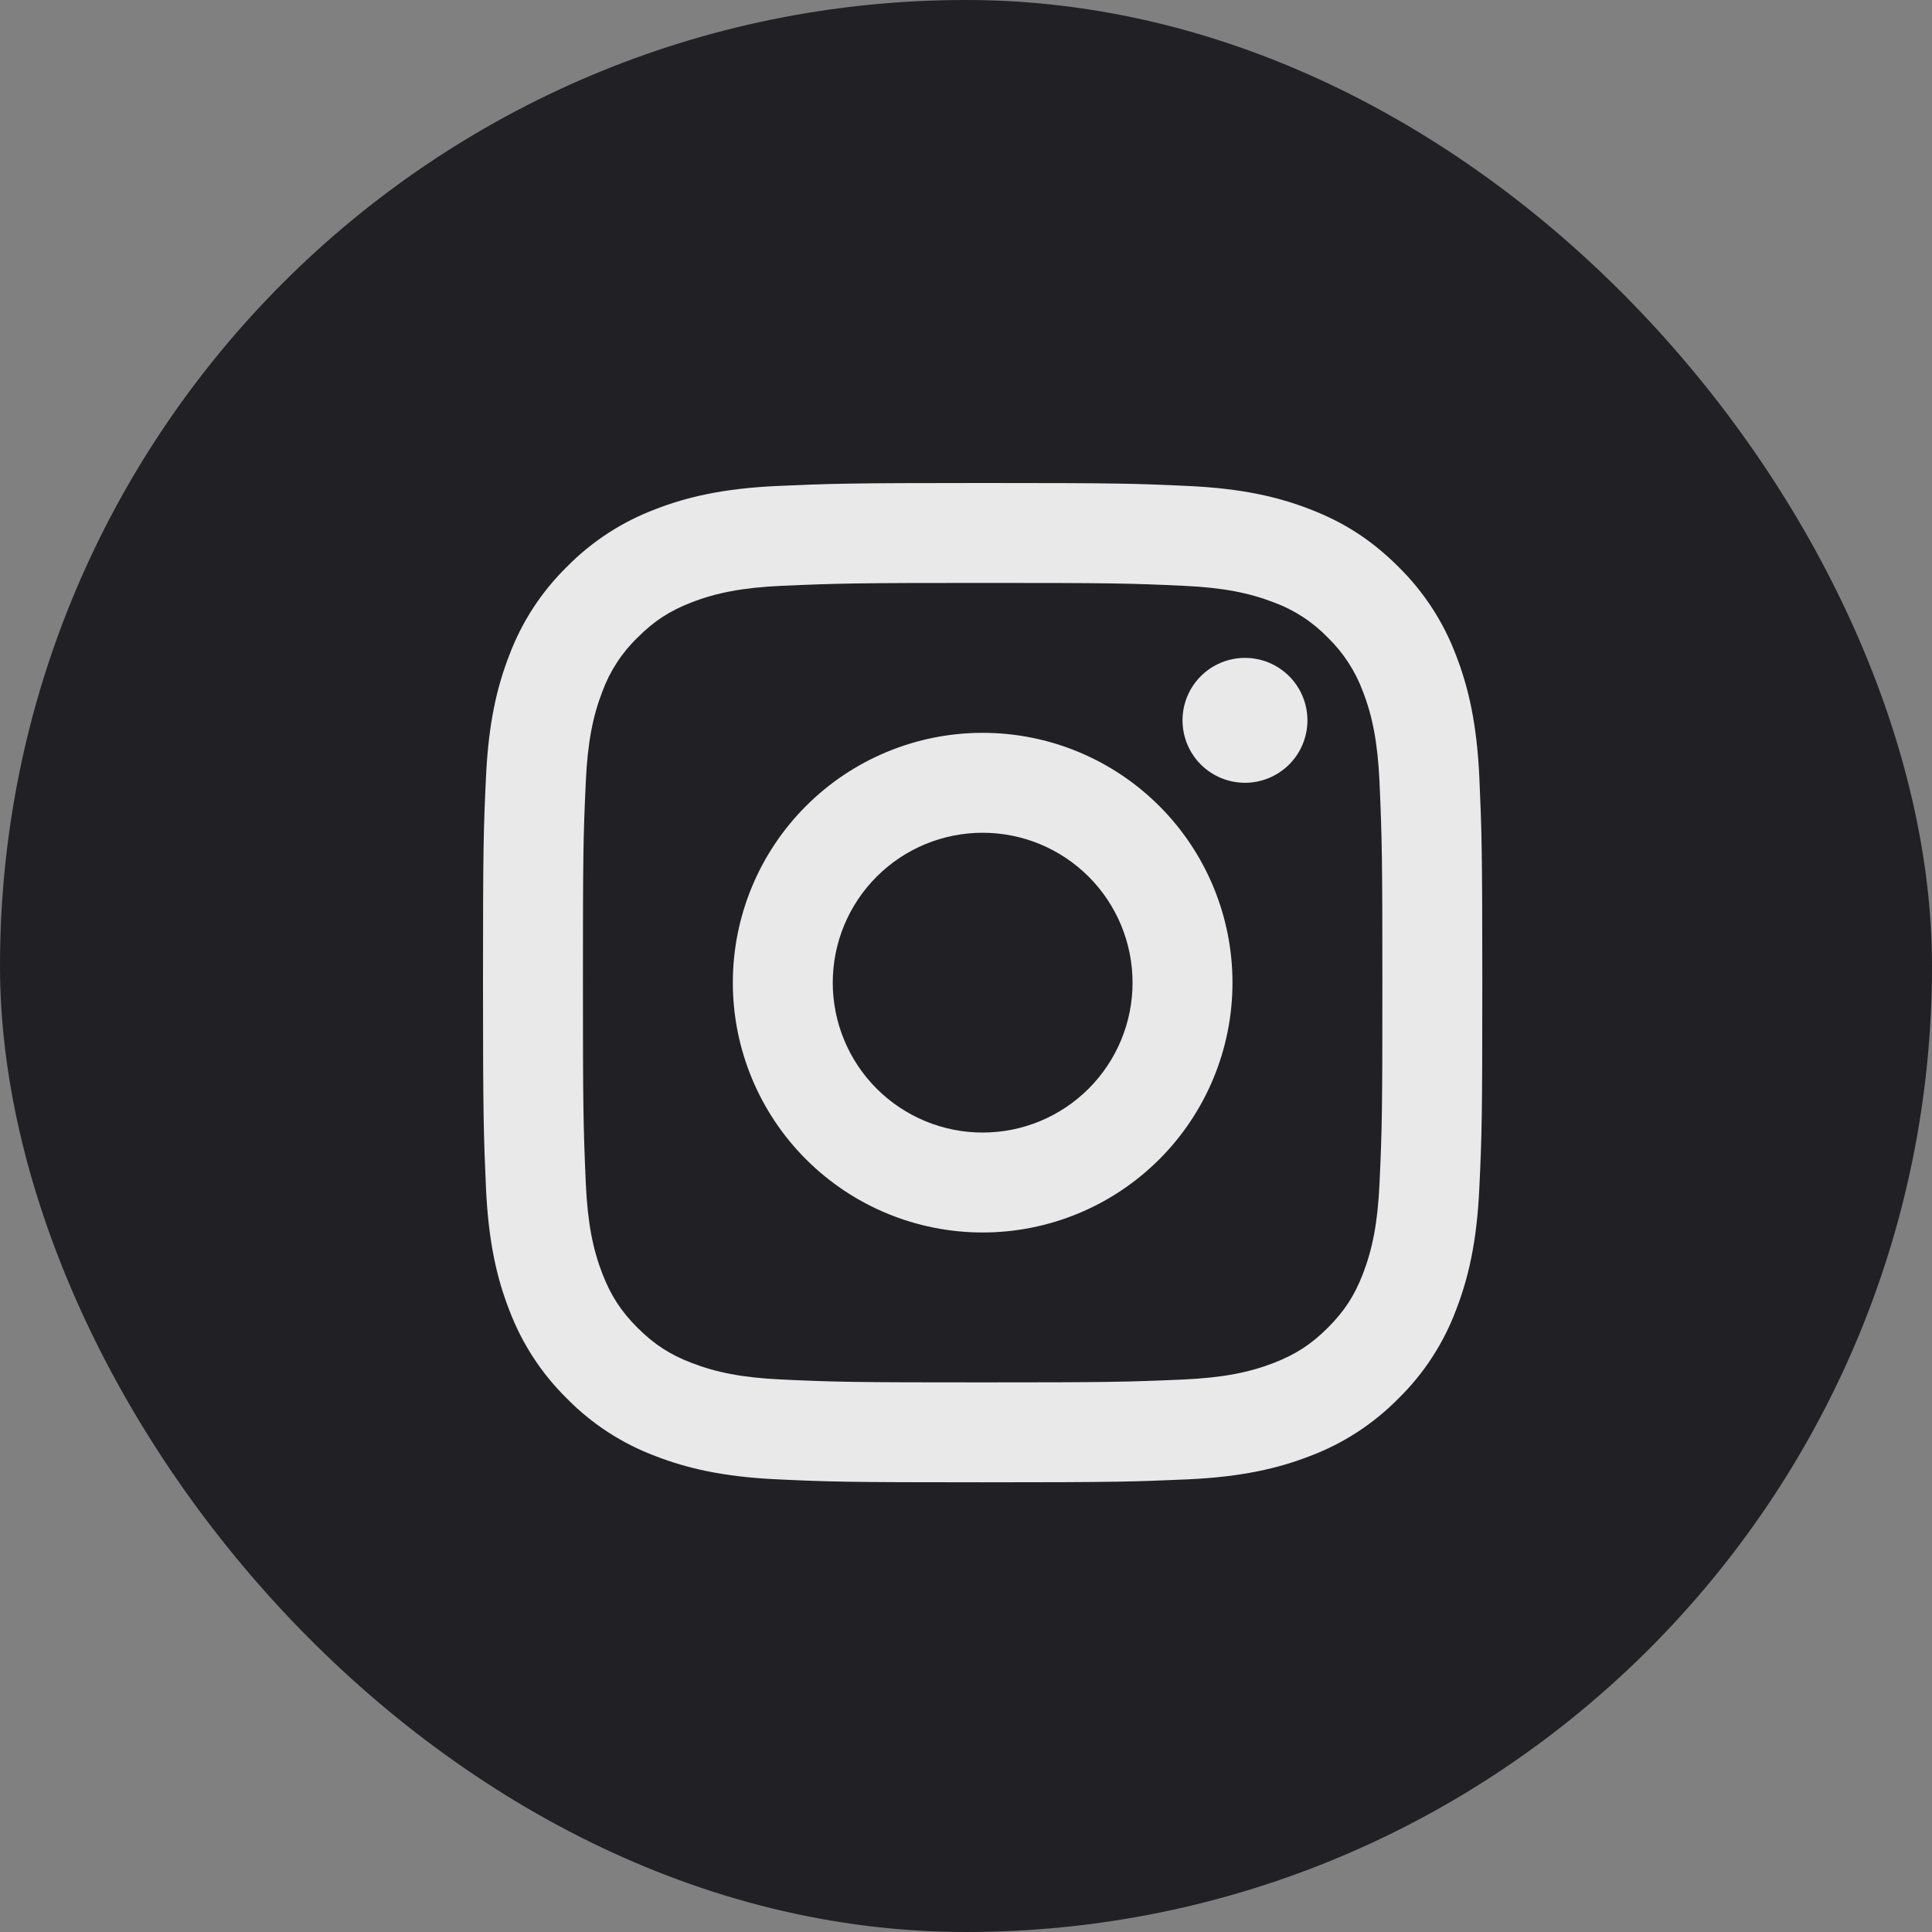
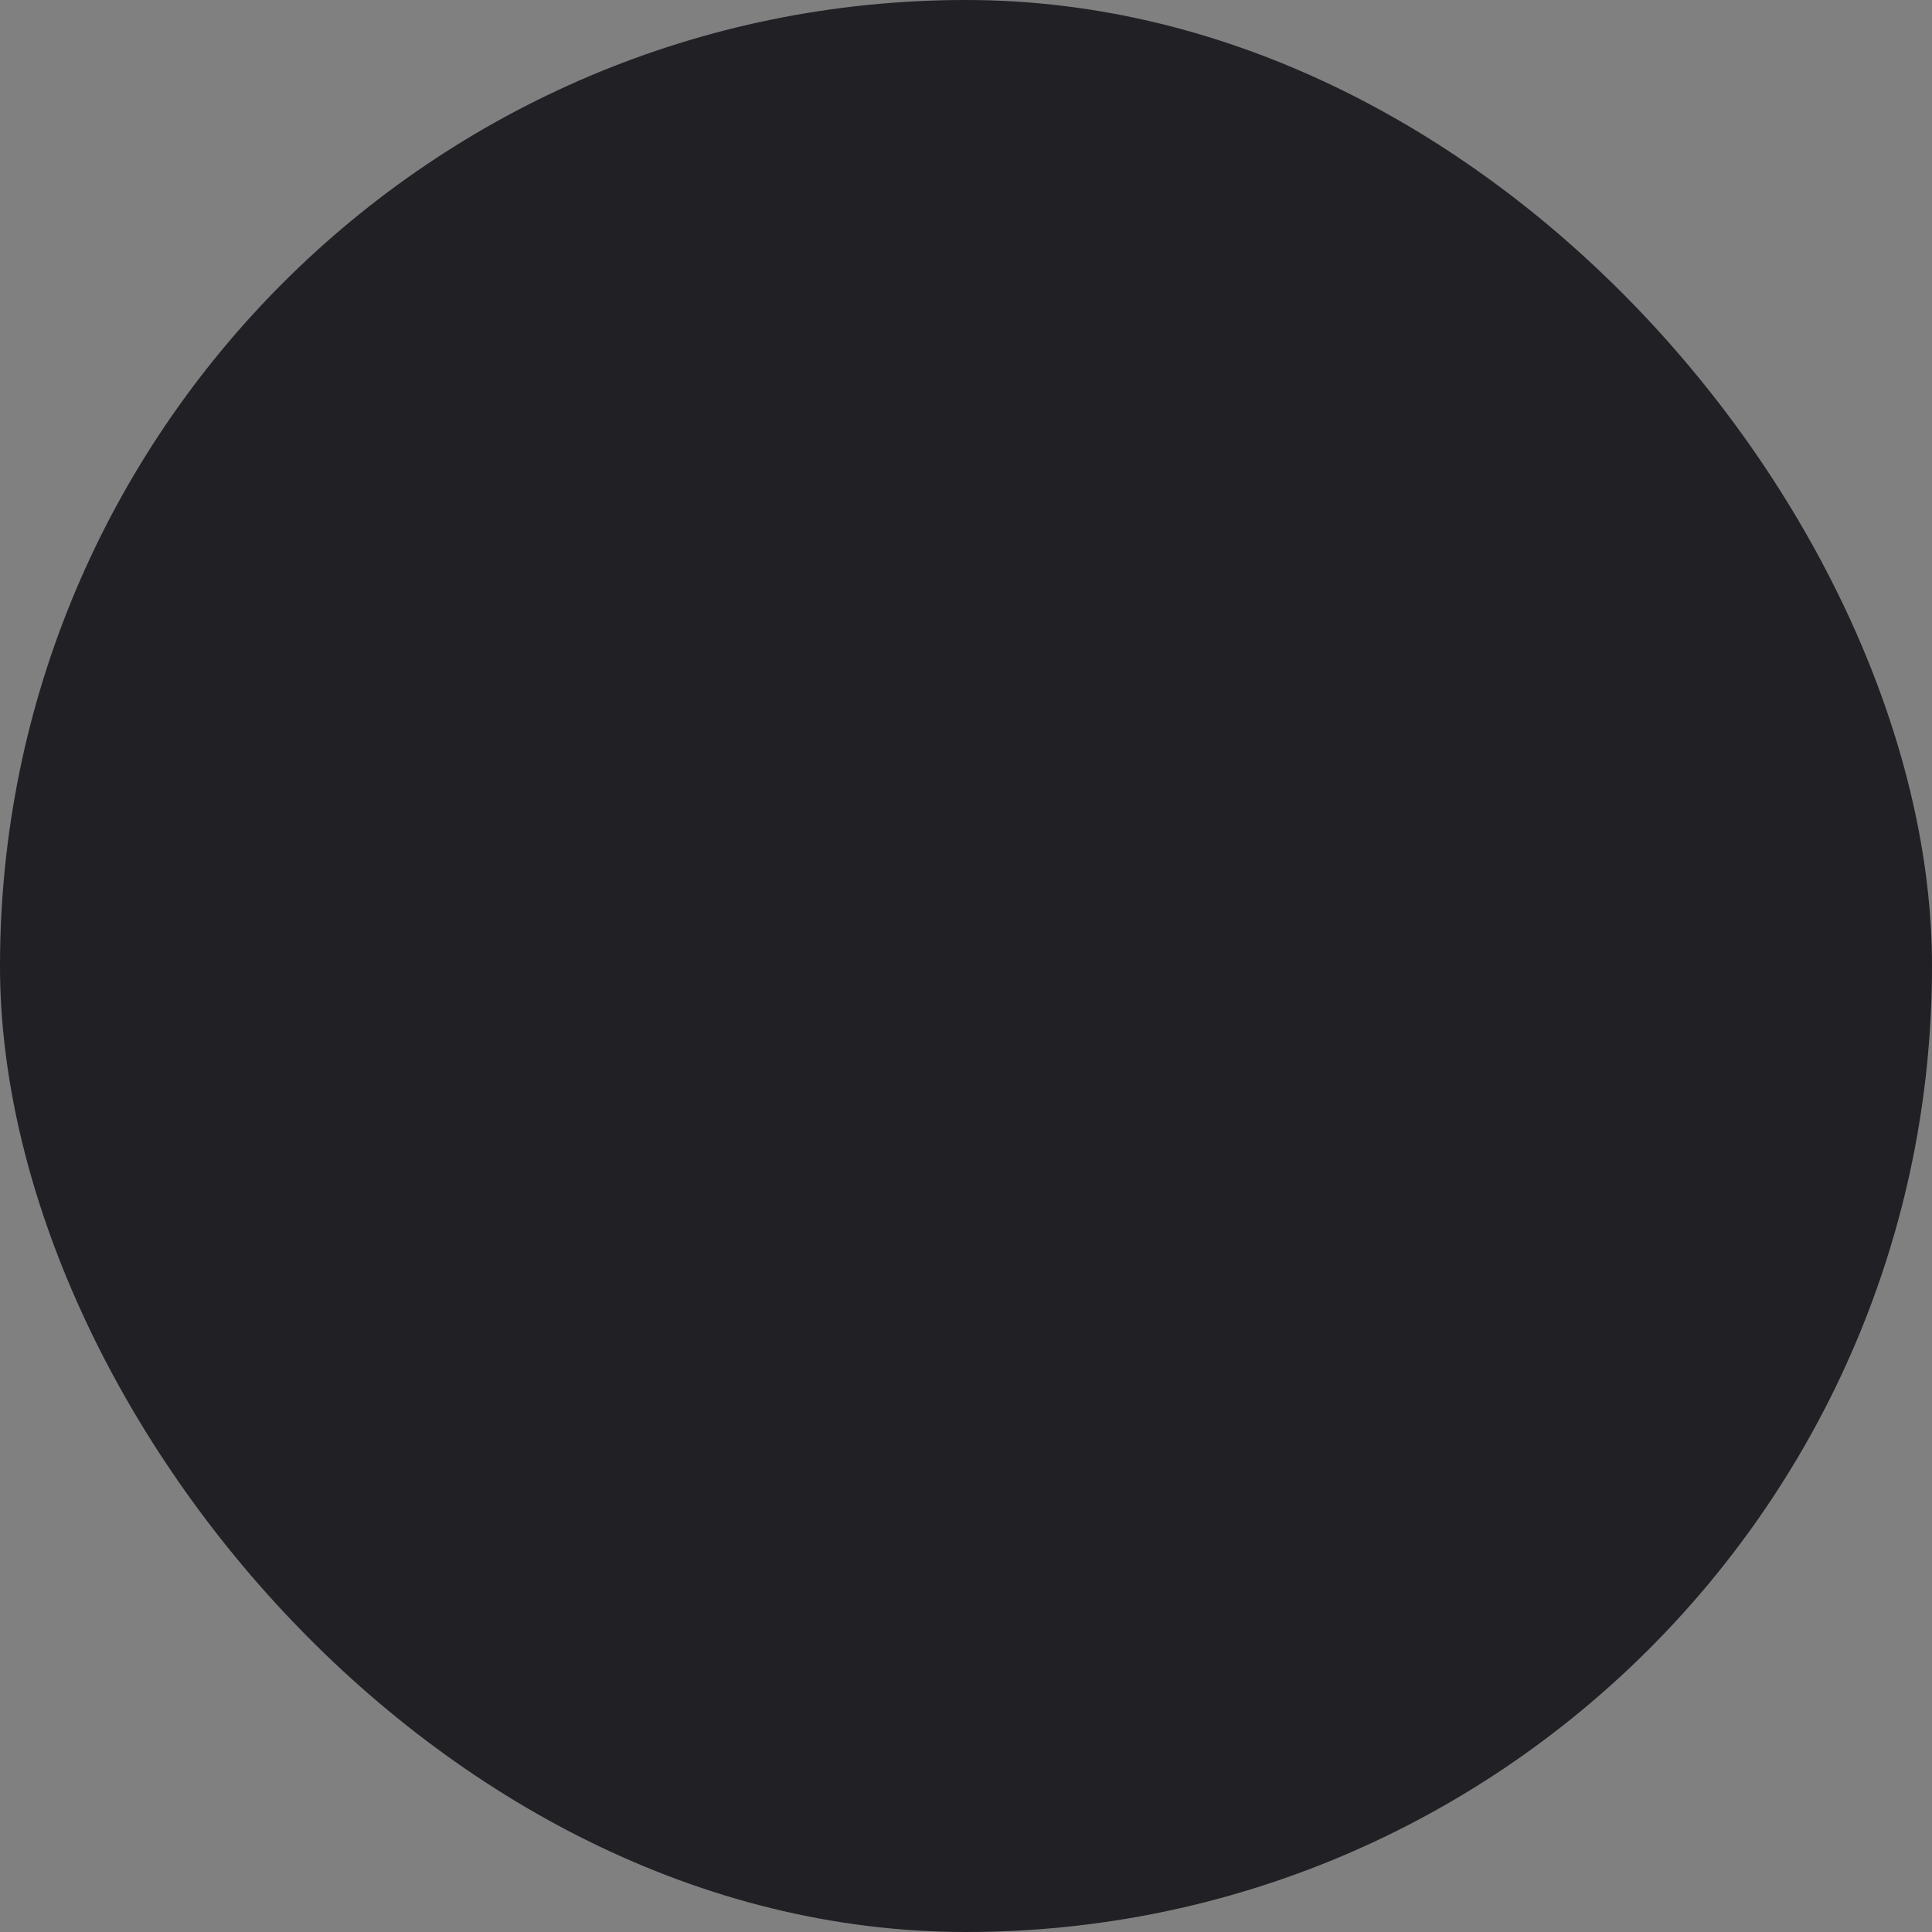
<svg xmlns="http://www.w3.org/2000/svg" width="58" height="58" viewBox="0 0 58 58" fill="none">
  <rect x="0" y="0" width="58" height="58" fill="#808080" stroke="none" />
  <rect width="58" height="58" rx="29" fill="#202025" />
-   <path opacity="0.9" d="M29.5 25C28.306 25 27.162 25.474 26.318 26.318C25.474 27.162 25 28.306 25 29.5C25 30.694 25.474 31.838 26.318 32.682C27.162 33.526 28.306 34 29.5 34C30.694 34 31.838 33.526 32.682 32.682C33.526 31.838 34 30.694 34 29.5C34 28.306 33.526 27.162 32.682 26.318C31.838 25.474 30.694 25 29.5 25ZM29.5 22C31.489 22 33.397 22.79 34.803 24.197C36.21 25.603 37 27.511 37 29.5C37 31.489 36.21 33.397 34.803 34.803C33.397 36.21 31.489 37 29.5 37C27.511 37 25.603 36.21 24.197 34.803C22.79 33.397 22 31.489 22 29.5C22 27.511 22.79 25.603 24.197 24.197C25.603 22.79 27.511 22 29.5 22ZM39.25 21.625C39.25 22.122 39.053 22.599 38.701 22.951C38.349 23.302 37.872 23.5 37.375 23.5C36.878 23.5 36.401 23.302 36.049 22.951C35.697 22.599 35.5 22.122 35.5 21.625C35.5 21.128 35.697 20.651 36.049 20.299C36.401 19.948 36.878 19.75 37.375 19.75C37.872 19.75 38.349 19.948 38.701 20.299C39.053 20.651 39.25 21.128 39.25 21.625ZM29.5 17.5C25.789 17.5 25.183 17.511 23.456 17.587C22.28 17.642 21.491 17.8 20.759 18.085C20.108 18.337 19.639 18.639 19.14 19.14C18.67 19.593 18.309 20.147 18.084 20.759C17.799 21.494 17.641 22.282 17.587 23.456C17.509 25.113 17.5 25.692 17.5 29.5C17.5 33.211 17.511 33.817 17.587 35.544C17.642 36.718 17.8 37.508 18.084 38.239C18.338 38.892 18.639 39.361 19.137 39.859C19.642 40.363 20.111 40.664 20.756 40.913C21.497 41.2 22.287 41.359 23.456 41.413C25.113 41.491 25.692 41.5 29.5 41.5C33.211 41.5 33.817 41.489 35.544 41.413C36.717 41.358 37.507 41.2 38.239 40.916C38.889 40.663 39.361 40.361 39.859 39.864C40.364 39.358 40.666 38.889 40.915 38.243C41.2 37.504 41.359 36.714 41.413 35.544C41.491 33.888 41.5 33.309 41.5 29.5C41.5 25.789 41.489 25.183 41.413 23.456C41.358 22.284 41.2 21.491 40.915 20.759C40.689 20.148 40.329 19.594 39.861 19.14C39.407 18.67 38.853 18.309 38.24 18.084C37.505 17.799 36.717 17.641 35.544 17.587C33.888 17.509 33.309 17.5 29.5 17.5ZM29.5 14.5C33.575 14.5 34.084 14.515 35.683 14.59C37.281 14.665 38.368 14.915 39.325 15.287C40.315 15.668 41.149 16.184 41.983 17.017C42.746 17.767 43.336 18.674 43.712 19.675C44.083 20.631 44.335 21.72 44.41 23.317C44.48 24.916 44.5 25.424 44.5 29.5C44.5 33.575 44.485 34.084 44.41 35.683C44.335 37.281 44.083 38.368 43.712 39.325C43.337 40.327 42.747 41.234 41.983 41.983C41.233 42.745 40.326 43.336 39.325 43.712C38.37 44.083 37.281 44.335 35.683 44.41C34.084 44.48 33.575 44.5 29.5 44.5C25.424 44.5 24.916 44.485 23.317 44.41C21.72 44.335 20.632 44.083 19.675 43.712C18.674 43.337 17.766 42.746 17.017 41.983C16.254 41.233 15.664 40.326 15.287 39.325C14.915 38.37 14.665 37.281 14.59 35.683C14.52 34.084 14.5 33.575 14.5 29.5C14.5 25.424 14.515 24.916 14.59 23.317C14.665 21.718 14.915 20.632 15.287 19.675C15.663 18.673 16.253 17.766 17.017 17.017C17.767 16.254 18.674 15.664 19.675 15.287C20.632 14.915 21.718 14.665 23.317 14.59C24.916 14.52 25.424 14.5 29.5 14.5Z" fill="white" />
</svg>